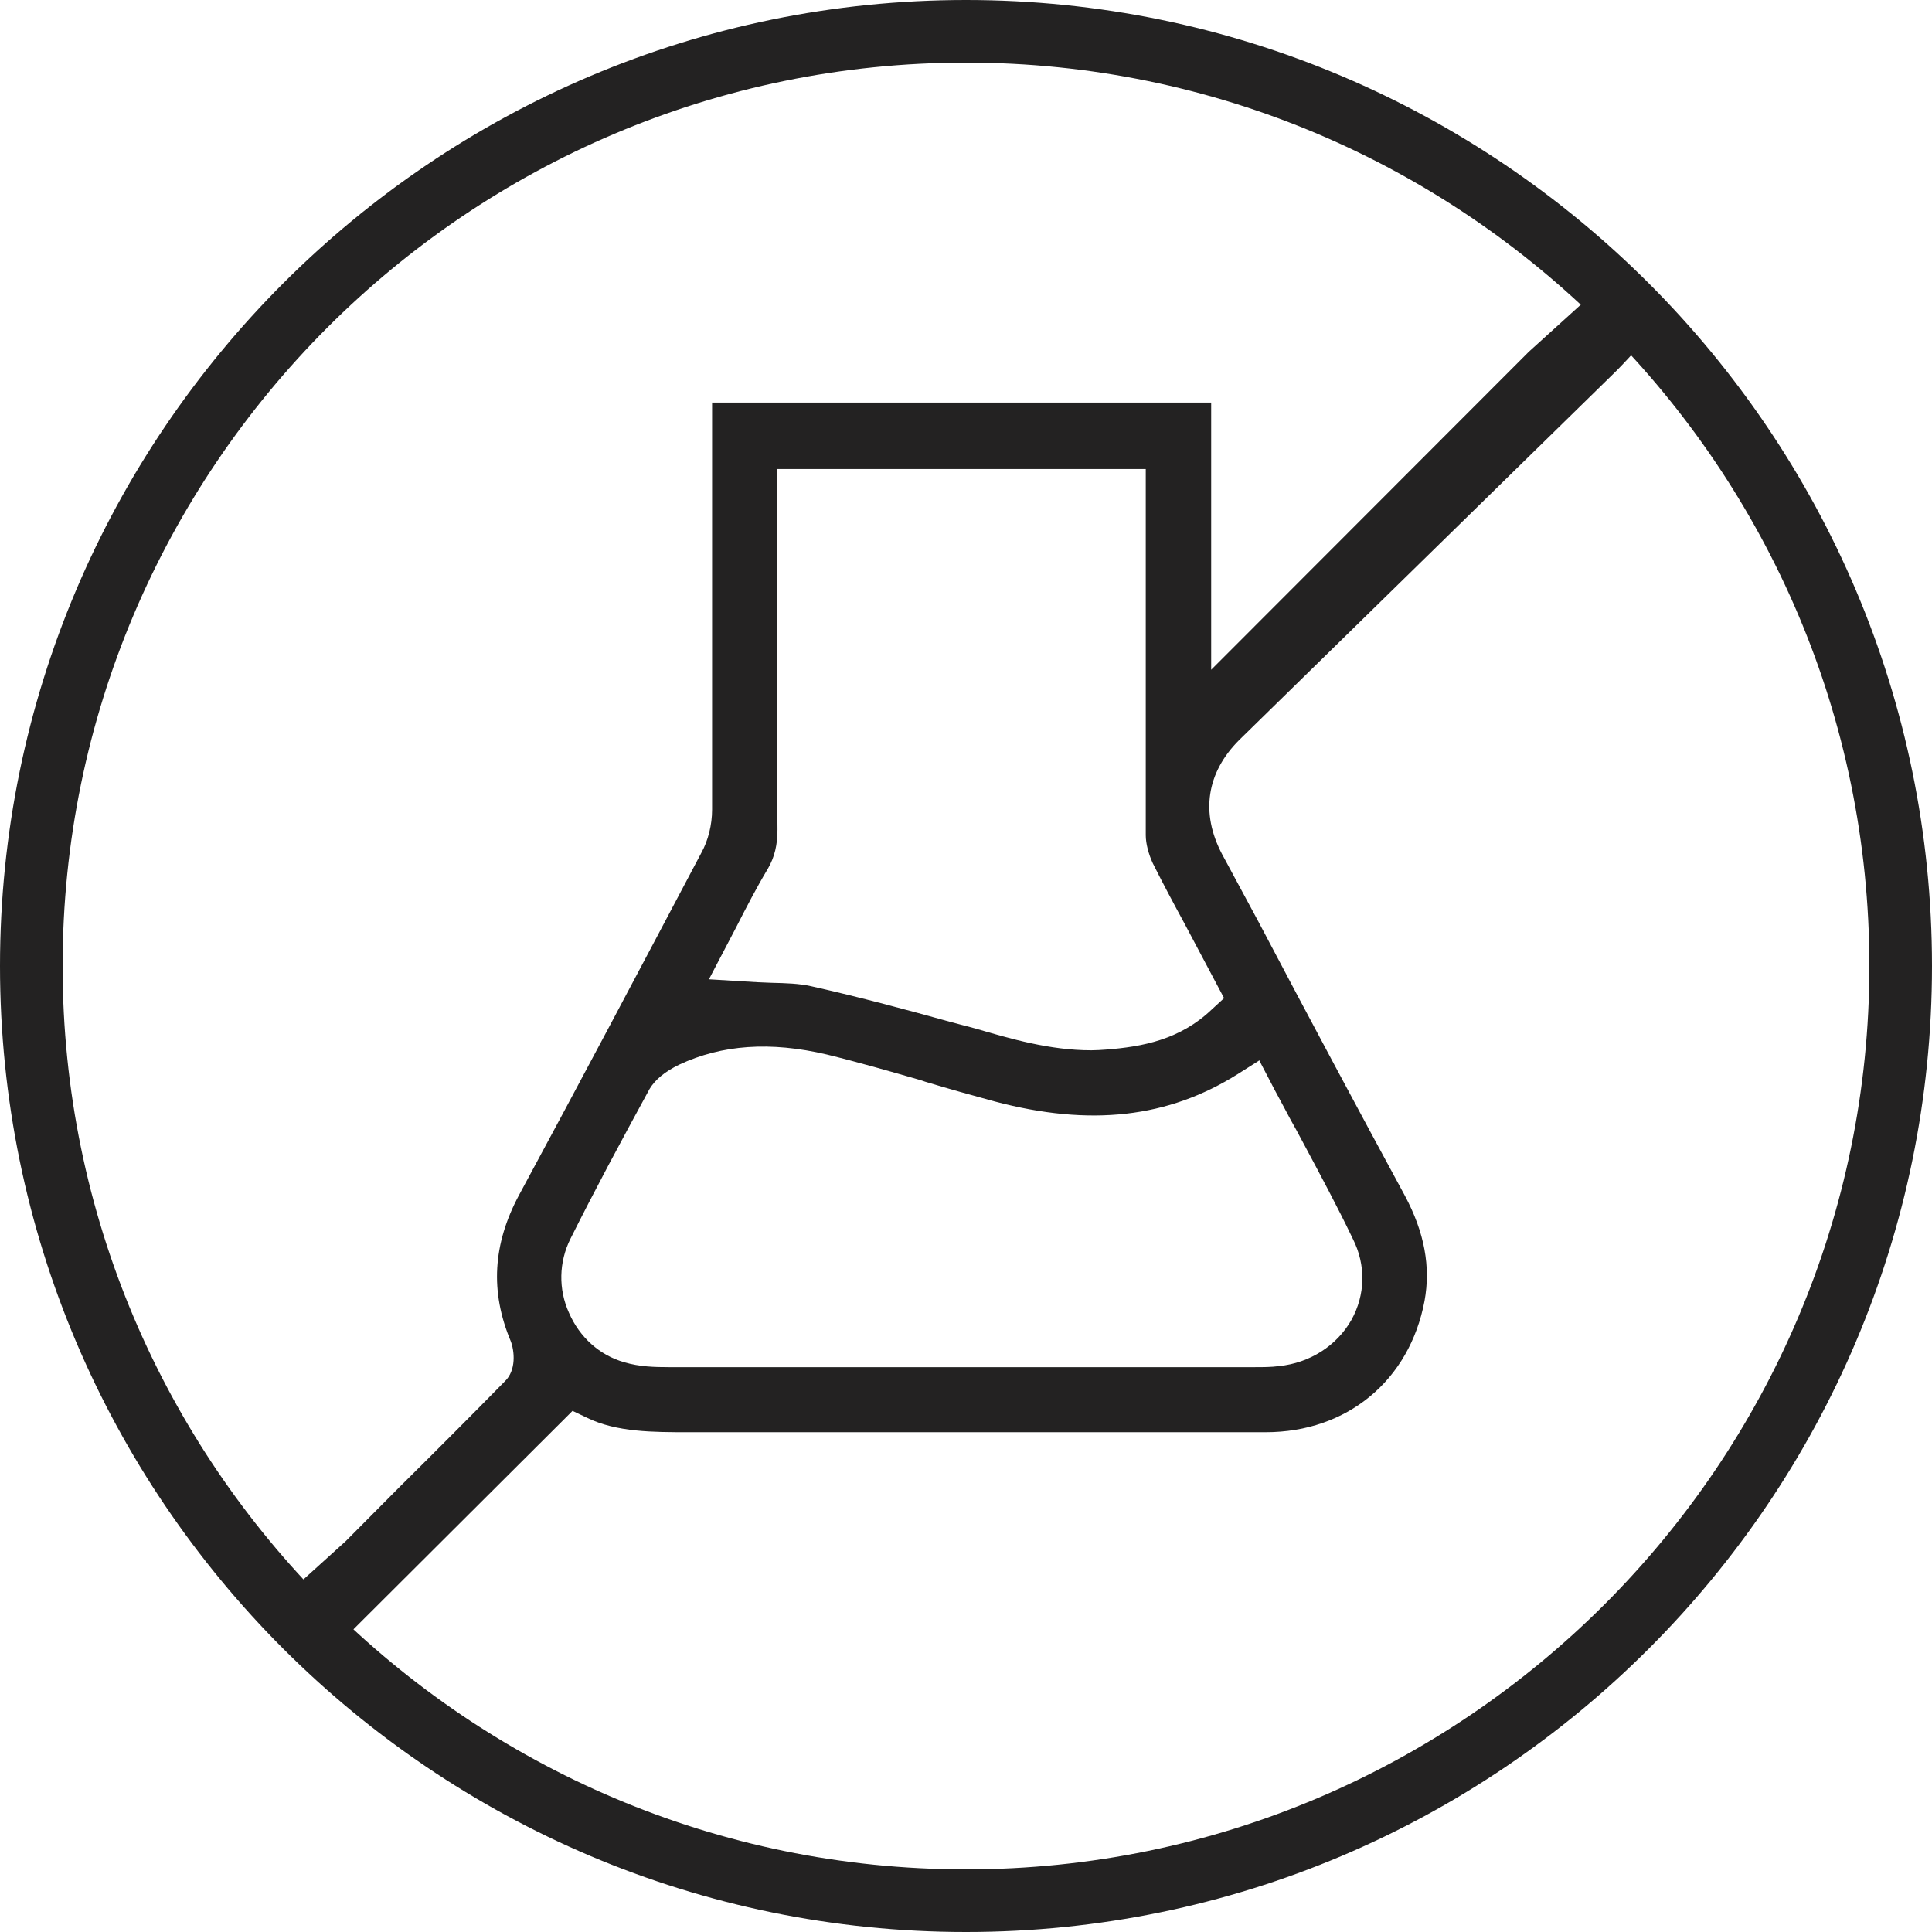
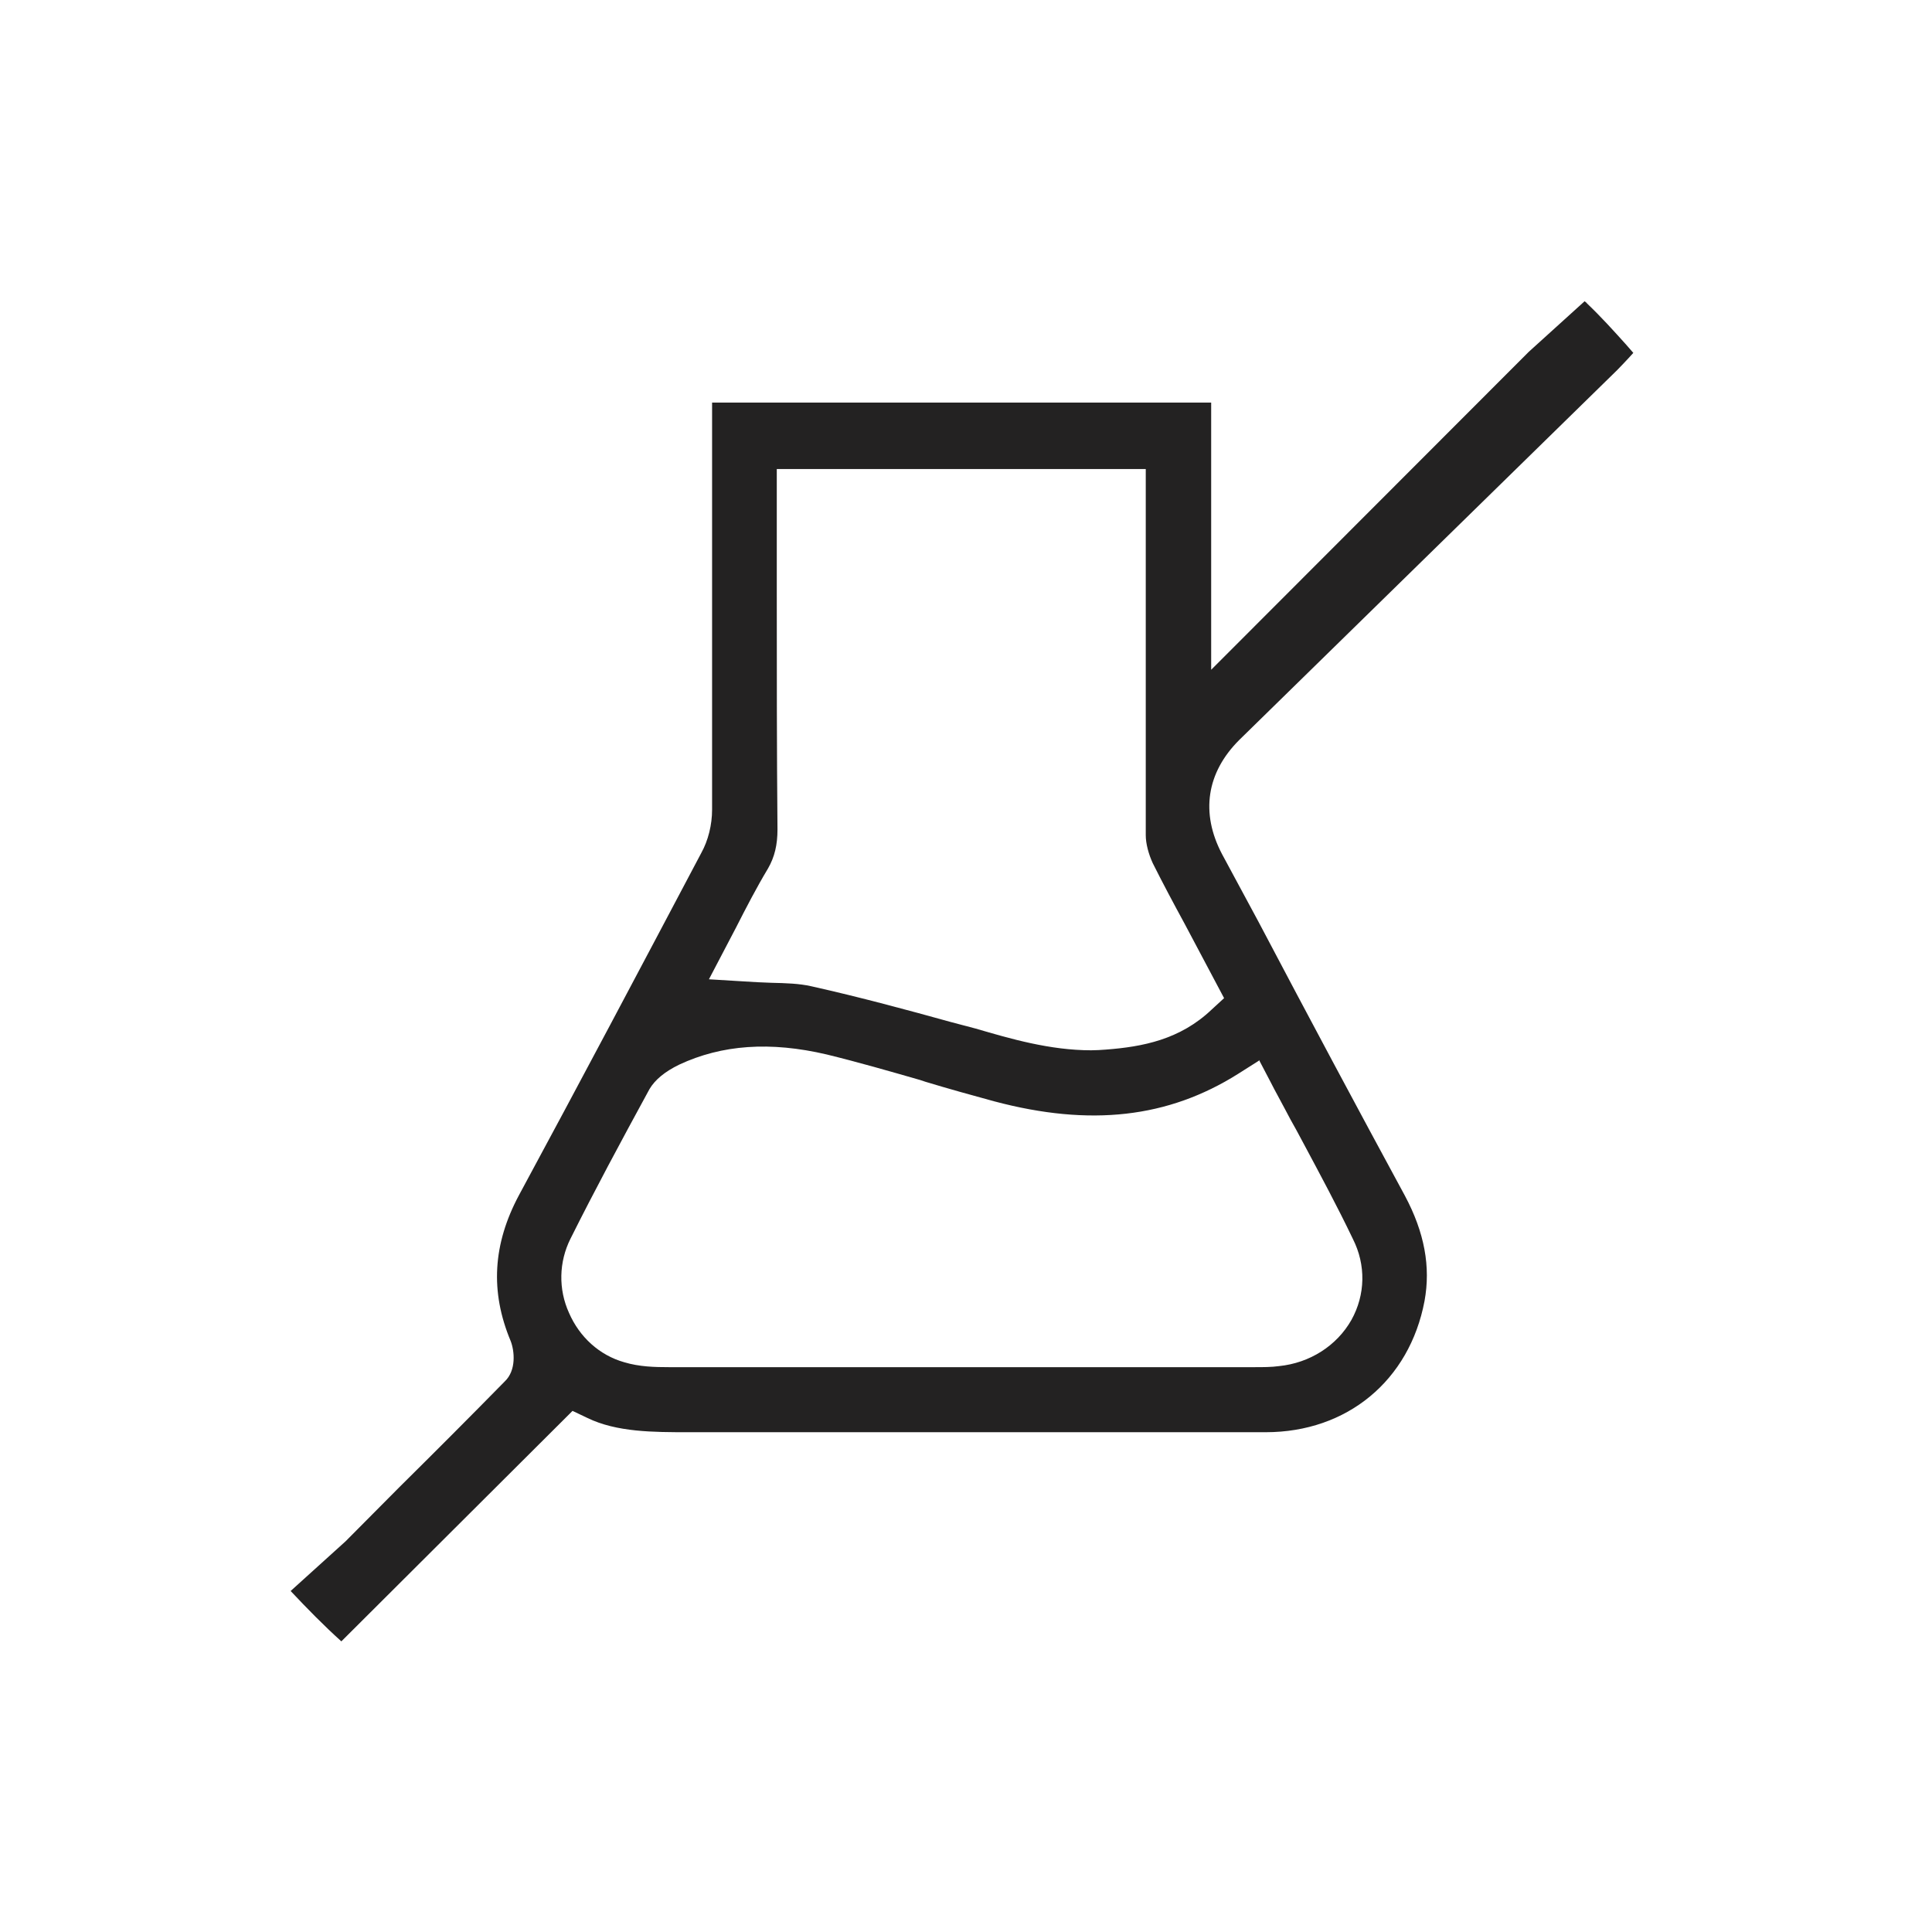
<svg xmlns="http://www.w3.org/2000/svg" viewBox="0 0 55.24 55.24" data-name="Layer 2" id="Layer_2">
  <defs>
    <style>
      .cls-1 {
        fill: #232222;
      }
    </style>
  </defs>
  <g data-name="Layer 1" id="Layer_1-2">
    <path d="M45.3,8.62l-1.59,1.44-9.08,9.09v-7.64h-14.27v3.07c0,2.86,0,5.72,0,8.57,0,.43-.11.88-.31,1.24-1.75,3.31-3.47,6.56-5.21,9.78-.75,1.4-.83,2.76-.24,4.17.11.28.17.84-.17,1.16-.99,1.01-2,2.02-3.01,3.02l-1.54,1.55-1.57,1.42c.47.5.95.99,1.45,1.44l6.61-6.59.42.2c.84.41,1.89.41,2.9.41,5.66,0,11.03,0,16.5,0,2.33,0,4.11-1.48,4.54-3.75.18-.98,0-1.96-.56-3.01-1.35-2.49-2.72-5.05-4.19-7.84l-1.04-1.93c-.62-1.18-.44-2.33.49-3.26l10.81-10.58c.05-.05.3-.31.46-.49l-.2-.23c-.36-.4-.72-.8-1.12-1.18-.02-.03-.05-.05-.08-.07M36,30.31l.33.63c.13.26.28.52.42.79.1.19.2.38.31.57l.22.41c.47.88.96,1.79,1.4,2.71.38.75.36,1.6-.04,2.32-.42.74-1.19,1.23-2.07,1.32-.22.03-.46.03-.69.03h-16.76c-.39,0-.84-.01-1.27-.14-.71-.2-1.28-.72-1.58-1.41-.31-.68-.29-1.46.04-2.12.7-1.4,1.41-2.72,2.26-4.28.16-.27.44-.5.85-.7,1.22-.57,2.6-.67,4.22-.29.9.22,1.8.48,2.67.73l.15.05c.66.2,1.31.38,1.97.56,2.75.73,4.97.47,6.96-.78l.6-.38ZM35.02,28.52l-.37.34c-.91.87-1.99,1.07-3.03,1.15-.14.01-.28.02-.42.02-1.18,0-2.31-.33-3.3-.62l-.72-.19c-1.19-.33-2.59-.71-3.98-1.02-.35-.08-.73-.09-1.15-.1-.26-.01-.52-.02-.79-.04l-.99-.06.77-1.47c.29-.57.59-1.15.92-1.7.19-.33.27-.68.27-1.11-.02-2.26-.02-4.53-.02-6.8v-3.51h10.55v3.73c0,2.25,0,4.49,0,6.74,0,.24.08.54.2.8.29.58.6,1.16.91,1.73l1.13,2.13Z" class="cls-1" />
-     <path d="M27.62,55.24C12.39,55.24,0,42.85,0,27.62S12.39,0,27.62,0s27.62,12.39,27.62,27.62-12.39,27.62-27.62,27.62M27.62,1.79C13.37,1.79,1.79,13.38,1.79,27.62s11.59,25.83,25.83,25.83,25.83-11.59,25.83-25.83S41.86,1.79,27.62,1.79" class="cls-1" />
  </g>
</svg>